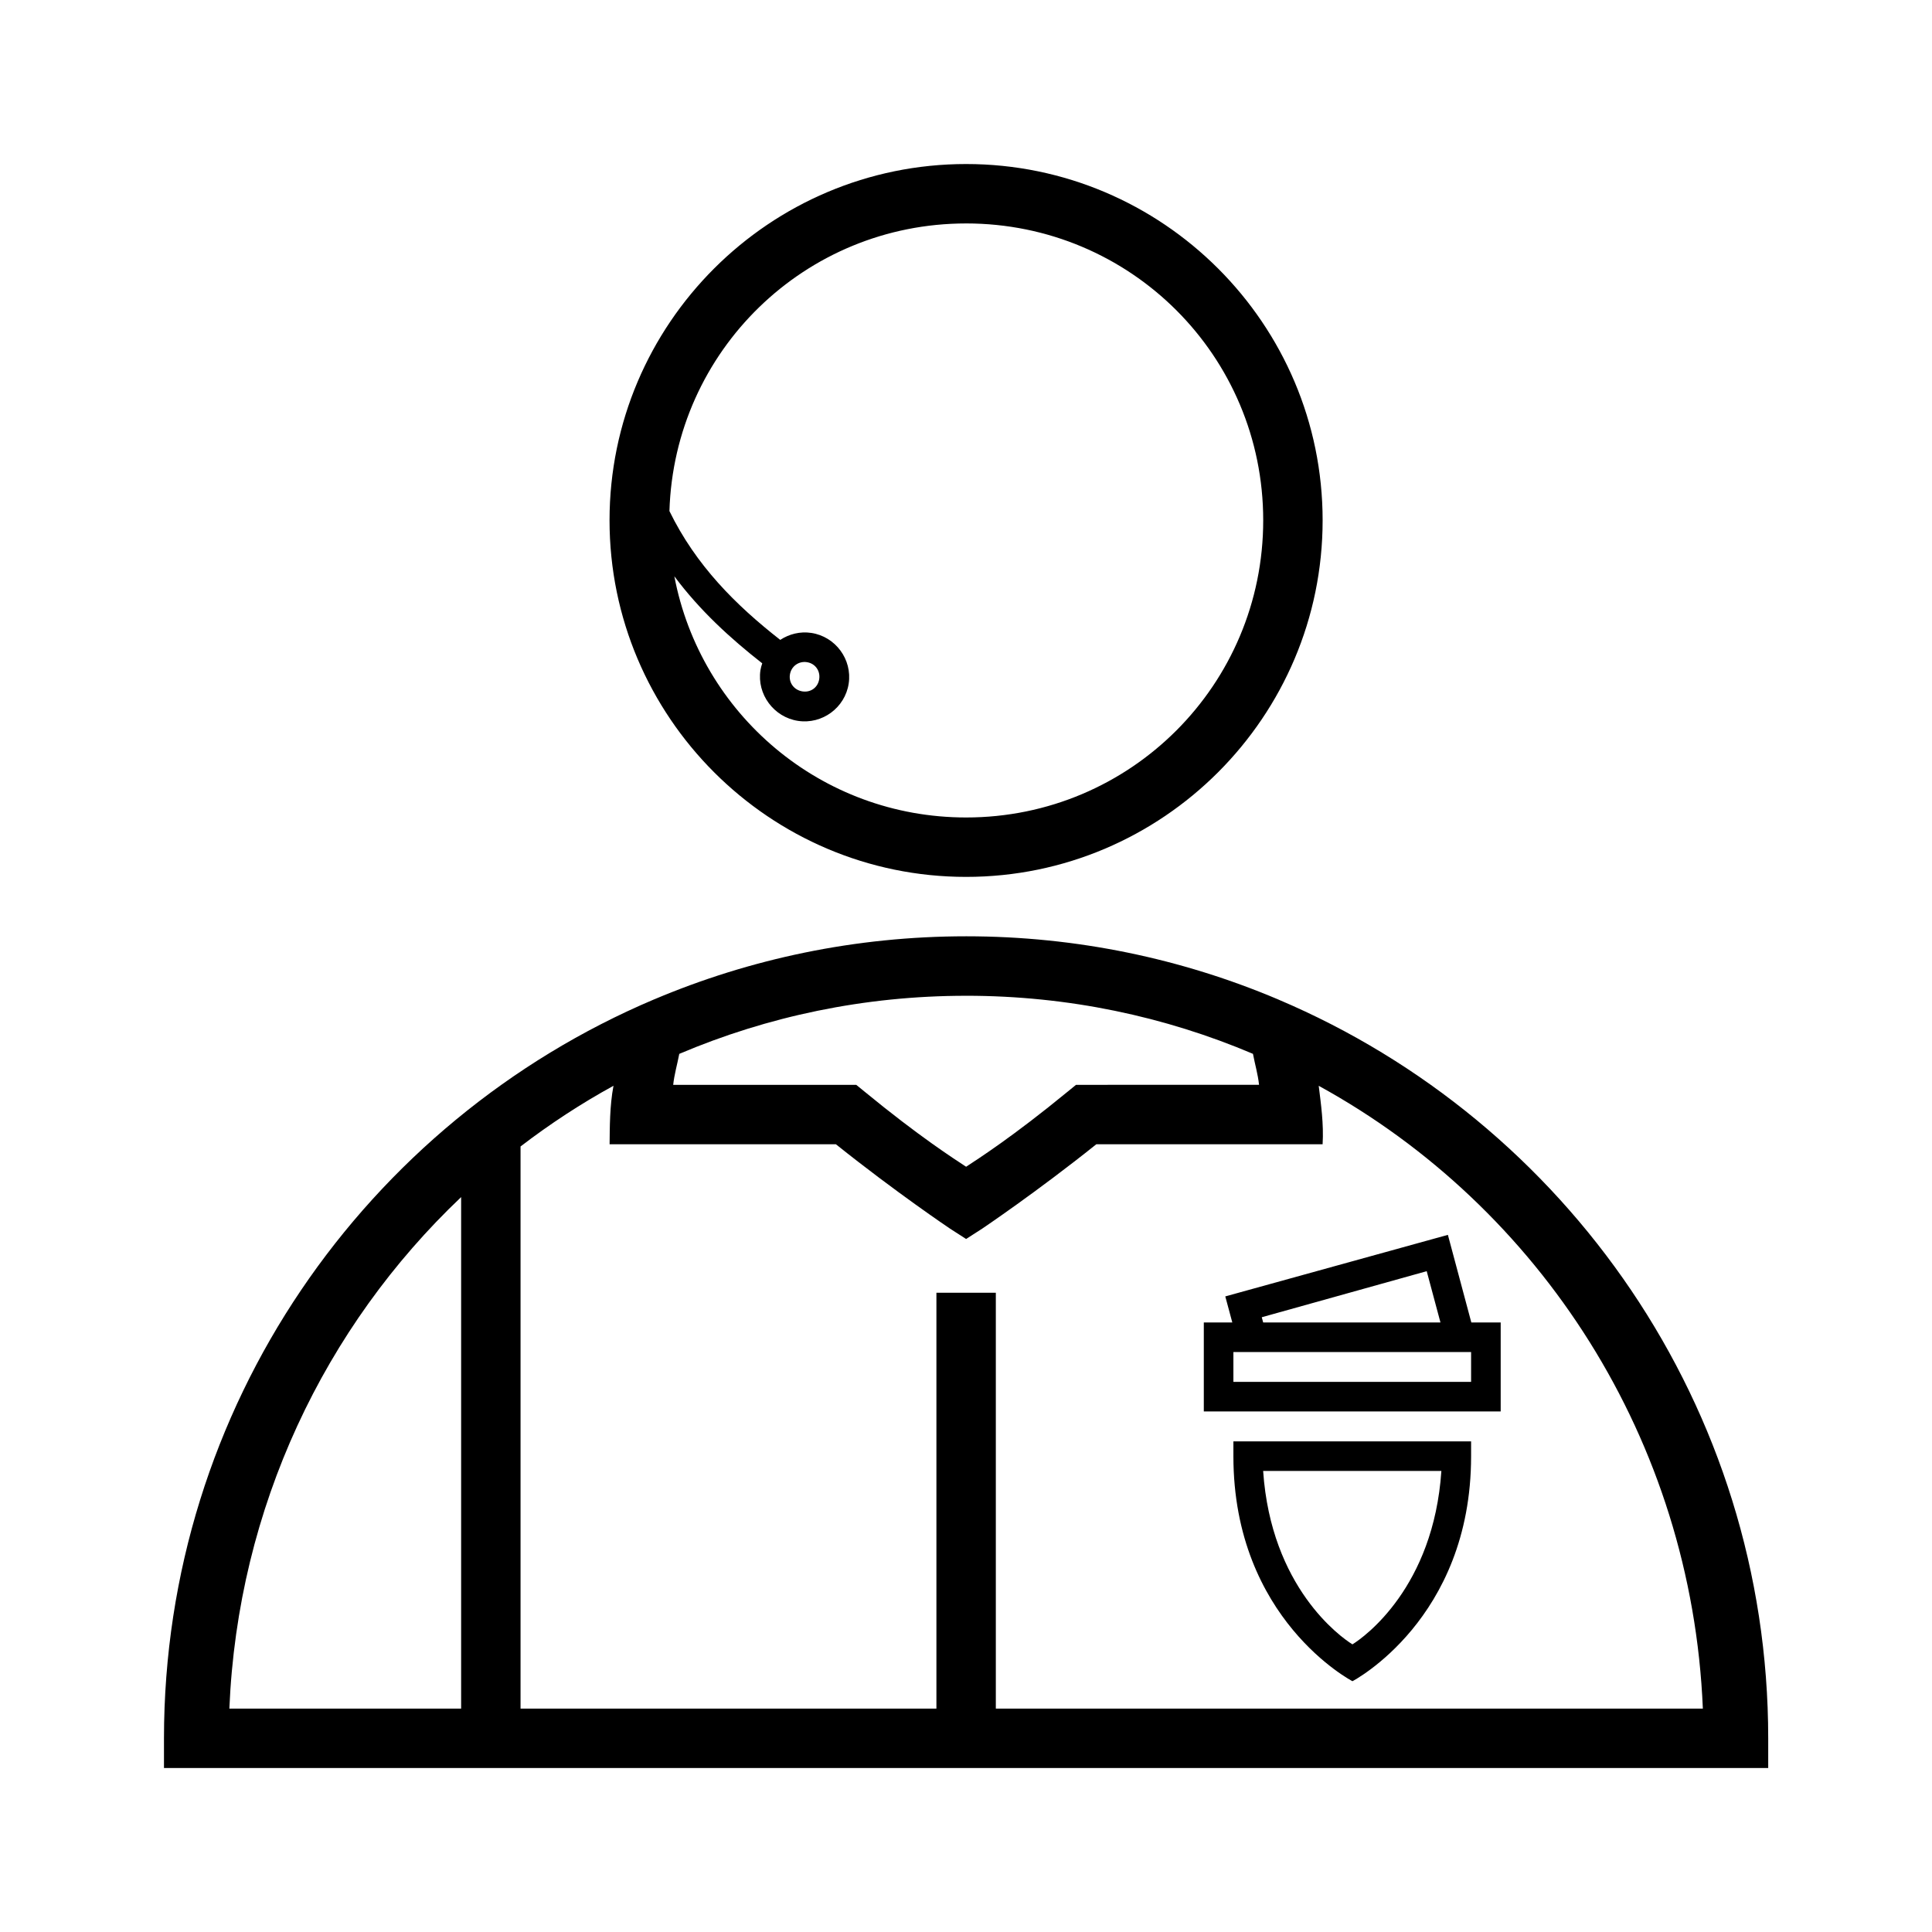
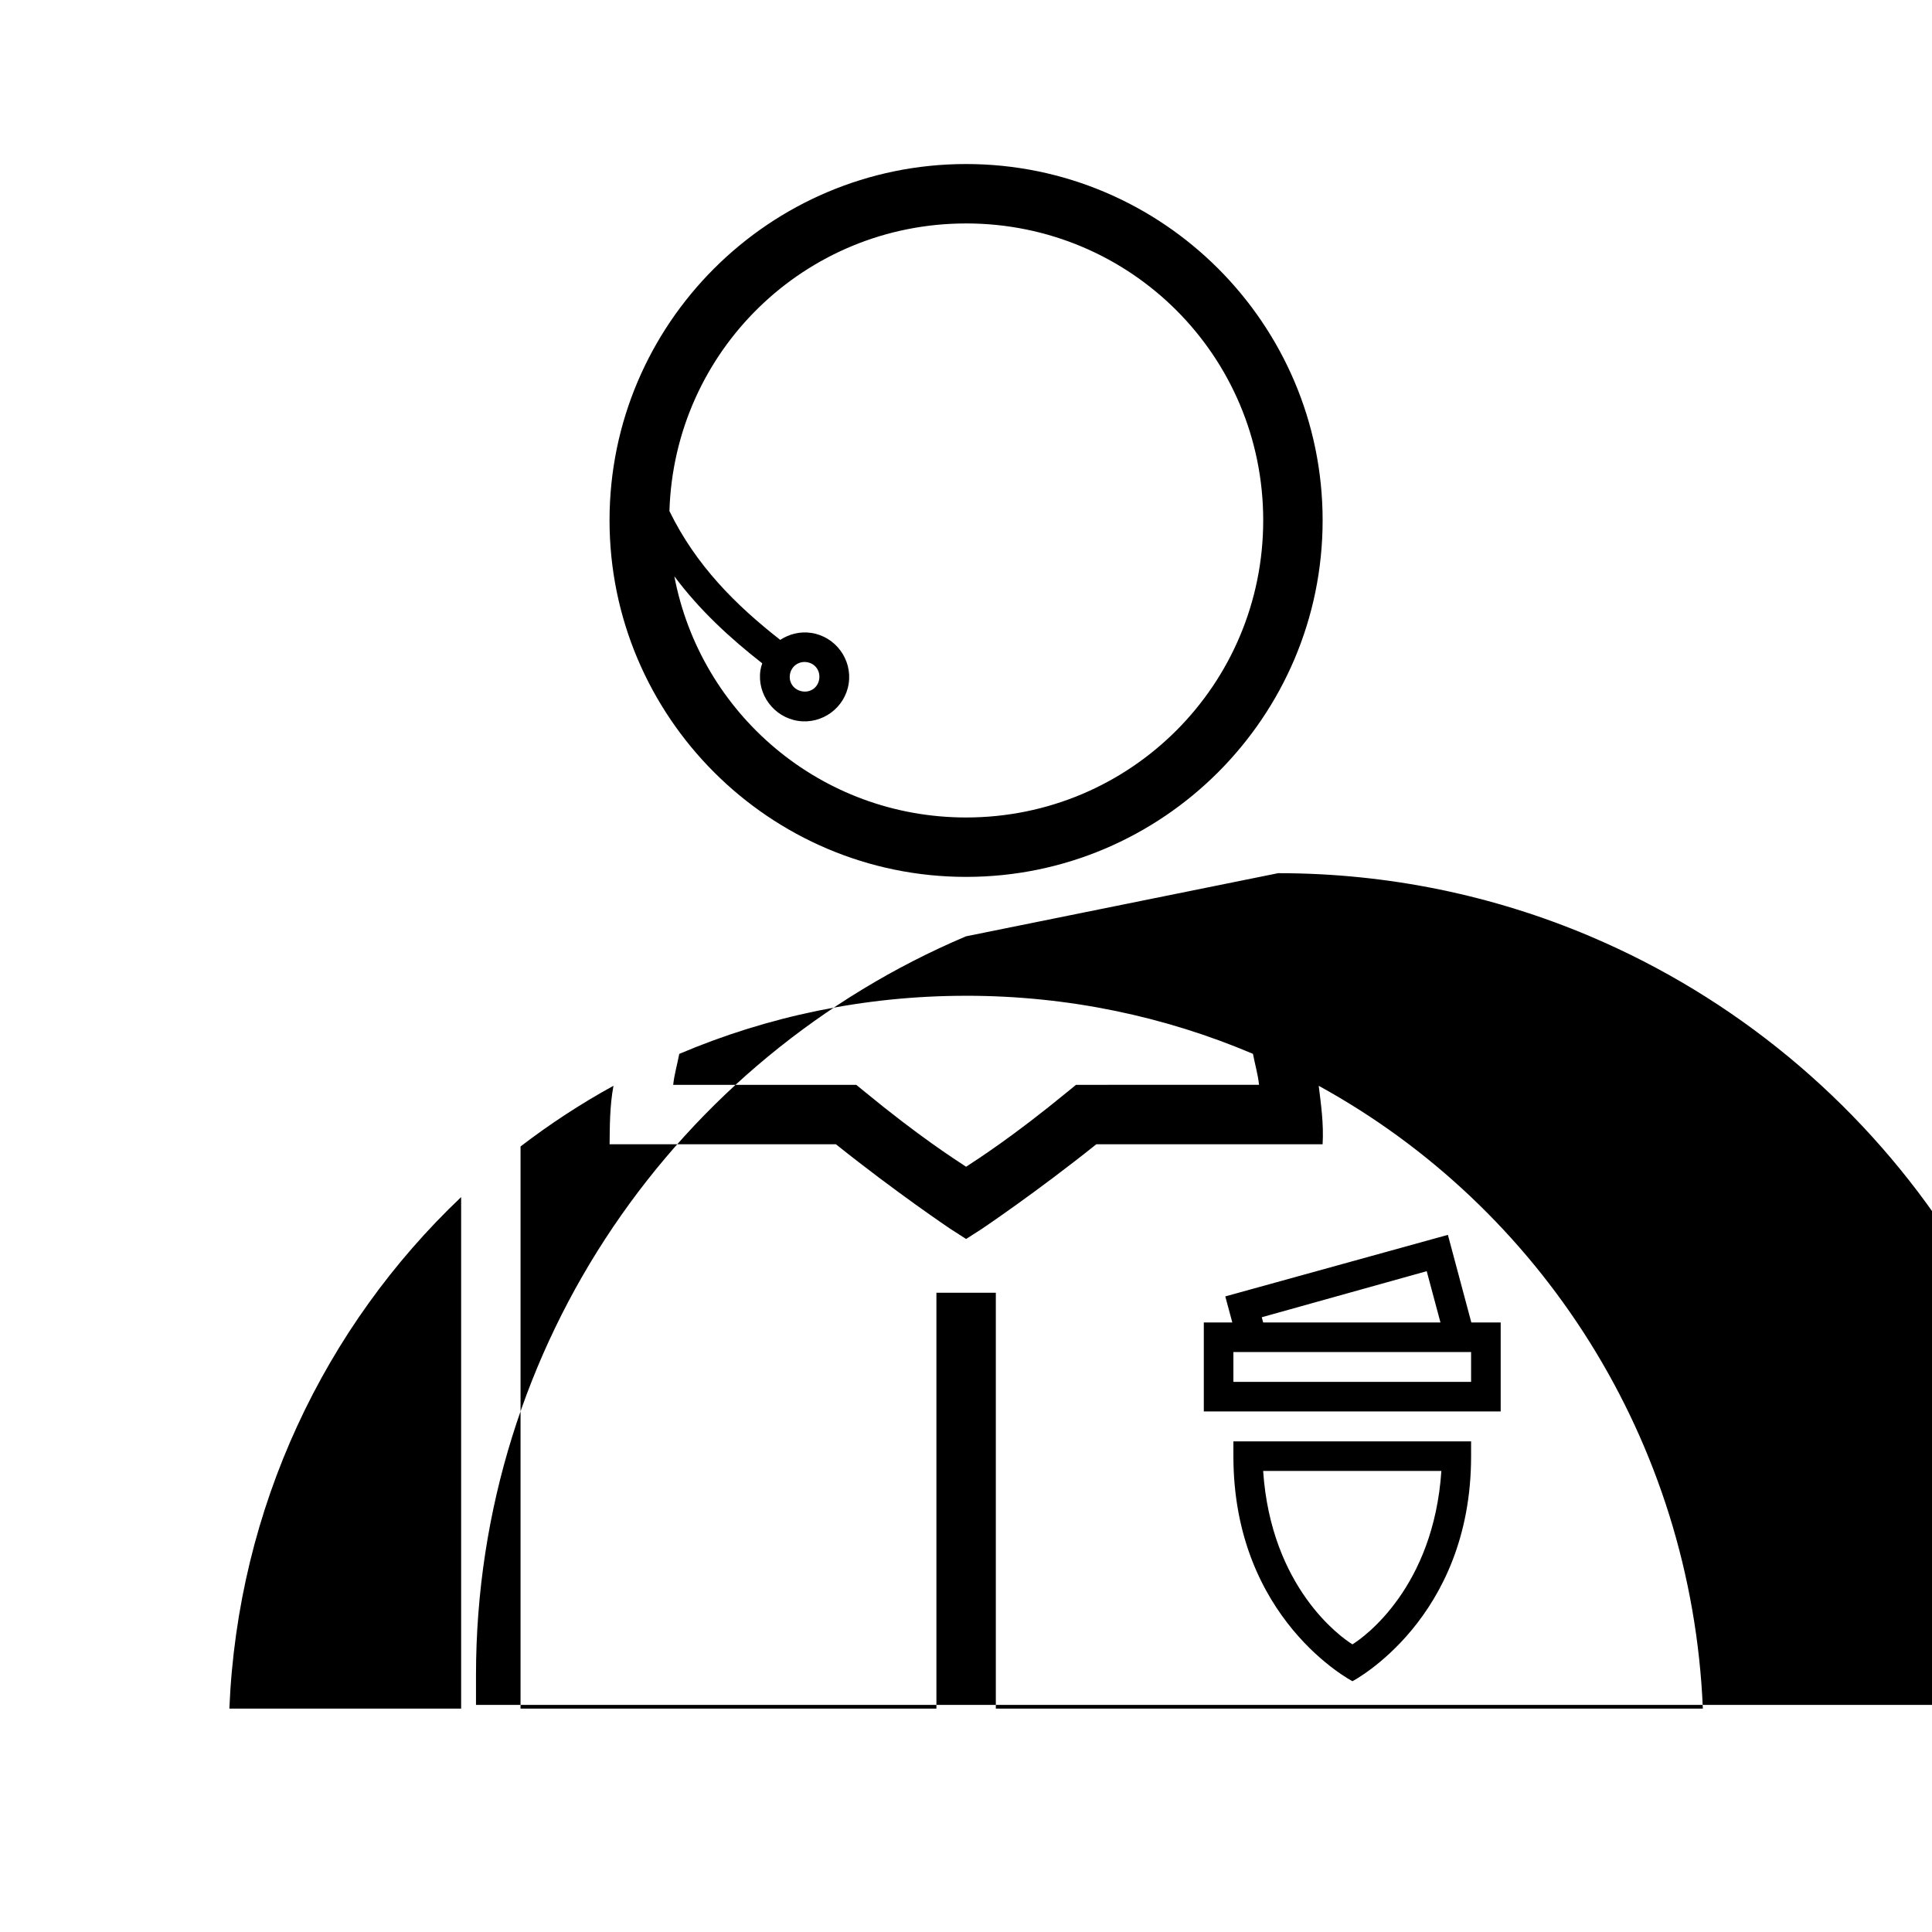
<svg xmlns="http://www.w3.org/2000/svg" fill="#000000" width="800px" height="800px" version="1.1" viewBox="144 144 512 512">
-   <path d="m400.03 187.47c-52.078 0-94.496 42.34-94.496 94.418s42.418 94.496 94.496 94.496 94.48-42.418 94.48-94.496-42.402-94.418-94.48-94.418zm0 15.742c43.57 0 78.734 35.105 78.734 78.676 0 43.57-35.168 78.75-78.734 78.75-38.492 0-70.398-27.469-77.32-63.914 6.703 8.988 14.75 16.383 23.293 23.062-0.195 0.594-0.379 1.18-0.477 1.812-0.969 6.406 3.562 12.473 9.965 13.441 6.402 0.969 12.453-3.484 13.422-9.887s-3.5-12.453-9.902-13.422c-2.977-0.453-5.875 0.297-8.238 1.844-11.828-9.25-22.336-19.734-29.367-34.133 1.297-42.418 35.883-76.227 78.625-76.227zm-42.188 116.27c2.195 0.332 3.594 2.293 3.258 4.488-0.332 2.195-2.231 3.594-4.43 3.258-2.195-0.332-3.668-2.246-3.336-4.445 0.332-2.195 2.309-3.637 4.504-3.305zm42.188 72.645c-29.316 0-57.266 5.965-82.688 16.727h-0.016c-76.277 32.297-129.87 107.88-129.87 195.85v7.84h425.14v-7.84c0-87.934-53.551-163.48-129.78-195.8-0.023-0.012-0.047-0.035-0.078-0.047h-0.016c-0.023-0.012-0.047-0.02-0.078-0.031-25.402-10.746-53.312-16.699-82.609-16.699zm0 15.758c27.047 0 52.703 5.496 76.016 15.391 0.008 0.047 0.023 0.09 0.031 0.137 0.512 2.699 1.297 5.328 1.582 8.07l-48.508 0.008-2.18 1.781c-14.543 11.953-23.746 17.824-26.941 19.926-3.191-2.102-12.391-7.973-26.934-19.926l-2.184-1.781h-48.508c0.285-2.742 1.07-5.375 1.582-8.07 0.008-0.047 0.023-0.09 0.031-0.137 23.312-9.898 48.969-15.395 76.012-15.395zm-93.449 23.852c-1.012 5.312-0.98 11.039-1.031 15.5l59.965-0.004c15.879 12.711 30.258 22.371 30.258 22.371l4.258 2.738 4.258-2.738s14.379-9.66 30.258-22.371h59.961c0.32-5.387-0.438-10.648-1.031-15.484 58.664 32.195 98.828 93.789 101.8 165.05l-187.37 0.004v-110.21h-15.746v110.21h-110.21v-148.98c7.773-5.953 15.992-11.344 24.629-16.082zm-40.375 29.504v135.56h-61.422c2.227-53.375 25.328-101.32 61.422-135.56zm261.5 10.008-58.992 16.312c0.625 2.301 1.242 4.602 1.859 6.902h-7.551v23.586h78.676v-23.586h-7.781zm-5.613 9.625 3.644 13.59h-46.984l-0.371-1.383zm-51.23 21.434h62.992v7.902h-62.992zm0 23.664v3.953c0.016 43.273 31.551 59.609 31.551 59.609s31.441-16.336 31.441-59.609v-3.953zm7.887 7.84h47.23c-2.066 30.879-20.434 44.027-23.57 45.957-3.172-1.945-21.582-15.113-23.664-45.957z" />
+   <path d="m400.03 187.47c-52.078 0-94.496 42.34-94.496 94.418s42.418 94.496 94.496 94.496 94.48-42.418 94.48-94.496-42.402-94.418-94.48-94.418zm0 15.742c43.57 0 78.734 35.105 78.734 78.676 0 43.57-35.168 78.75-78.734 78.75-38.492 0-70.398-27.469-77.32-63.914 6.703 8.988 14.75 16.383 23.293 23.062-0.195 0.594-0.379 1.18-0.477 1.812-0.969 6.406 3.562 12.473 9.965 13.441 6.402 0.969 12.453-3.484 13.422-9.887s-3.5-12.453-9.902-13.422c-2.977-0.453-5.875 0.297-8.238 1.844-11.828-9.25-22.336-19.734-29.367-34.133 1.297-42.418 35.883-76.227 78.625-76.227zm-42.188 116.27c2.195 0.332 3.594 2.293 3.258 4.488-0.332 2.195-2.231 3.594-4.43 3.258-2.195-0.332-3.668-2.246-3.336-4.445 0.332-2.195 2.309-3.637 4.504-3.305zm42.188 72.645h-0.016c-76.277 32.297-129.87 107.88-129.87 195.85v7.84h425.14v-7.84c0-87.934-53.551-163.48-129.78-195.8-0.023-0.012-0.047-0.035-0.078-0.047h-0.016c-0.023-0.012-0.047-0.02-0.078-0.031-25.402-10.746-53.312-16.699-82.609-16.699zm0 15.758c27.047 0 52.703 5.496 76.016 15.391 0.008 0.047 0.023 0.09 0.031 0.137 0.512 2.699 1.297 5.328 1.582 8.07l-48.508 0.008-2.18 1.781c-14.543 11.953-23.746 17.824-26.941 19.926-3.191-2.102-12.391-7.973-26.934-19.926l-2.184-1.781h-48.508c0.285-2.742 1.07-5.375 1.582-8.07 0.008-0.047 0.023-0.09 0.031-0.137 23.312-9.898 48.969-15.395 76.012-15.395zm-93.449 23.852c-1.012 5.312-0.98 11.039-1.031 15.5l59.965-0.004c15.879 12.711 30.258 22.371 30.258 22.371l4.258 2.738 4.258-2.738s14.379-9.66 30.258-22.371h59.961c0.32-5.387-0.438-10.648-1.031-15.484 58.664 32.195 98.828 93.789 101.8 165.05l-187.37 0.004v-110.21h-15.746v110.21h-110.21v-148.98c7.773-5.953 15.992-11.344 24.629-16.082zm-40.375 29.504v135.56h-61.422c2.227-53.375 25.328-101.32 61.422-135.56zm261.5 10.008-58.992 16.312c0.625 2.301 1.242 4.602 1.859 6.902h-7.551v23.586h78.676v-23.586h-7.781zm-5.613 9.625 3.644 13.59h-46.984l-0.371-1.383zm-51.23 21.434h62.992v7.902h-62.992zm0 23.664v3.953c0.016 43.273 31.551 59.609 31.551 59.609s31.441-16.336 31.441-59.609v-3.953zm7.887 7.84h47.23c-2.066 30.879-20.434 44.027-23.57 45.957-3.172-1.945-21.582-15.113-23.664-45.957z" />
</svg>